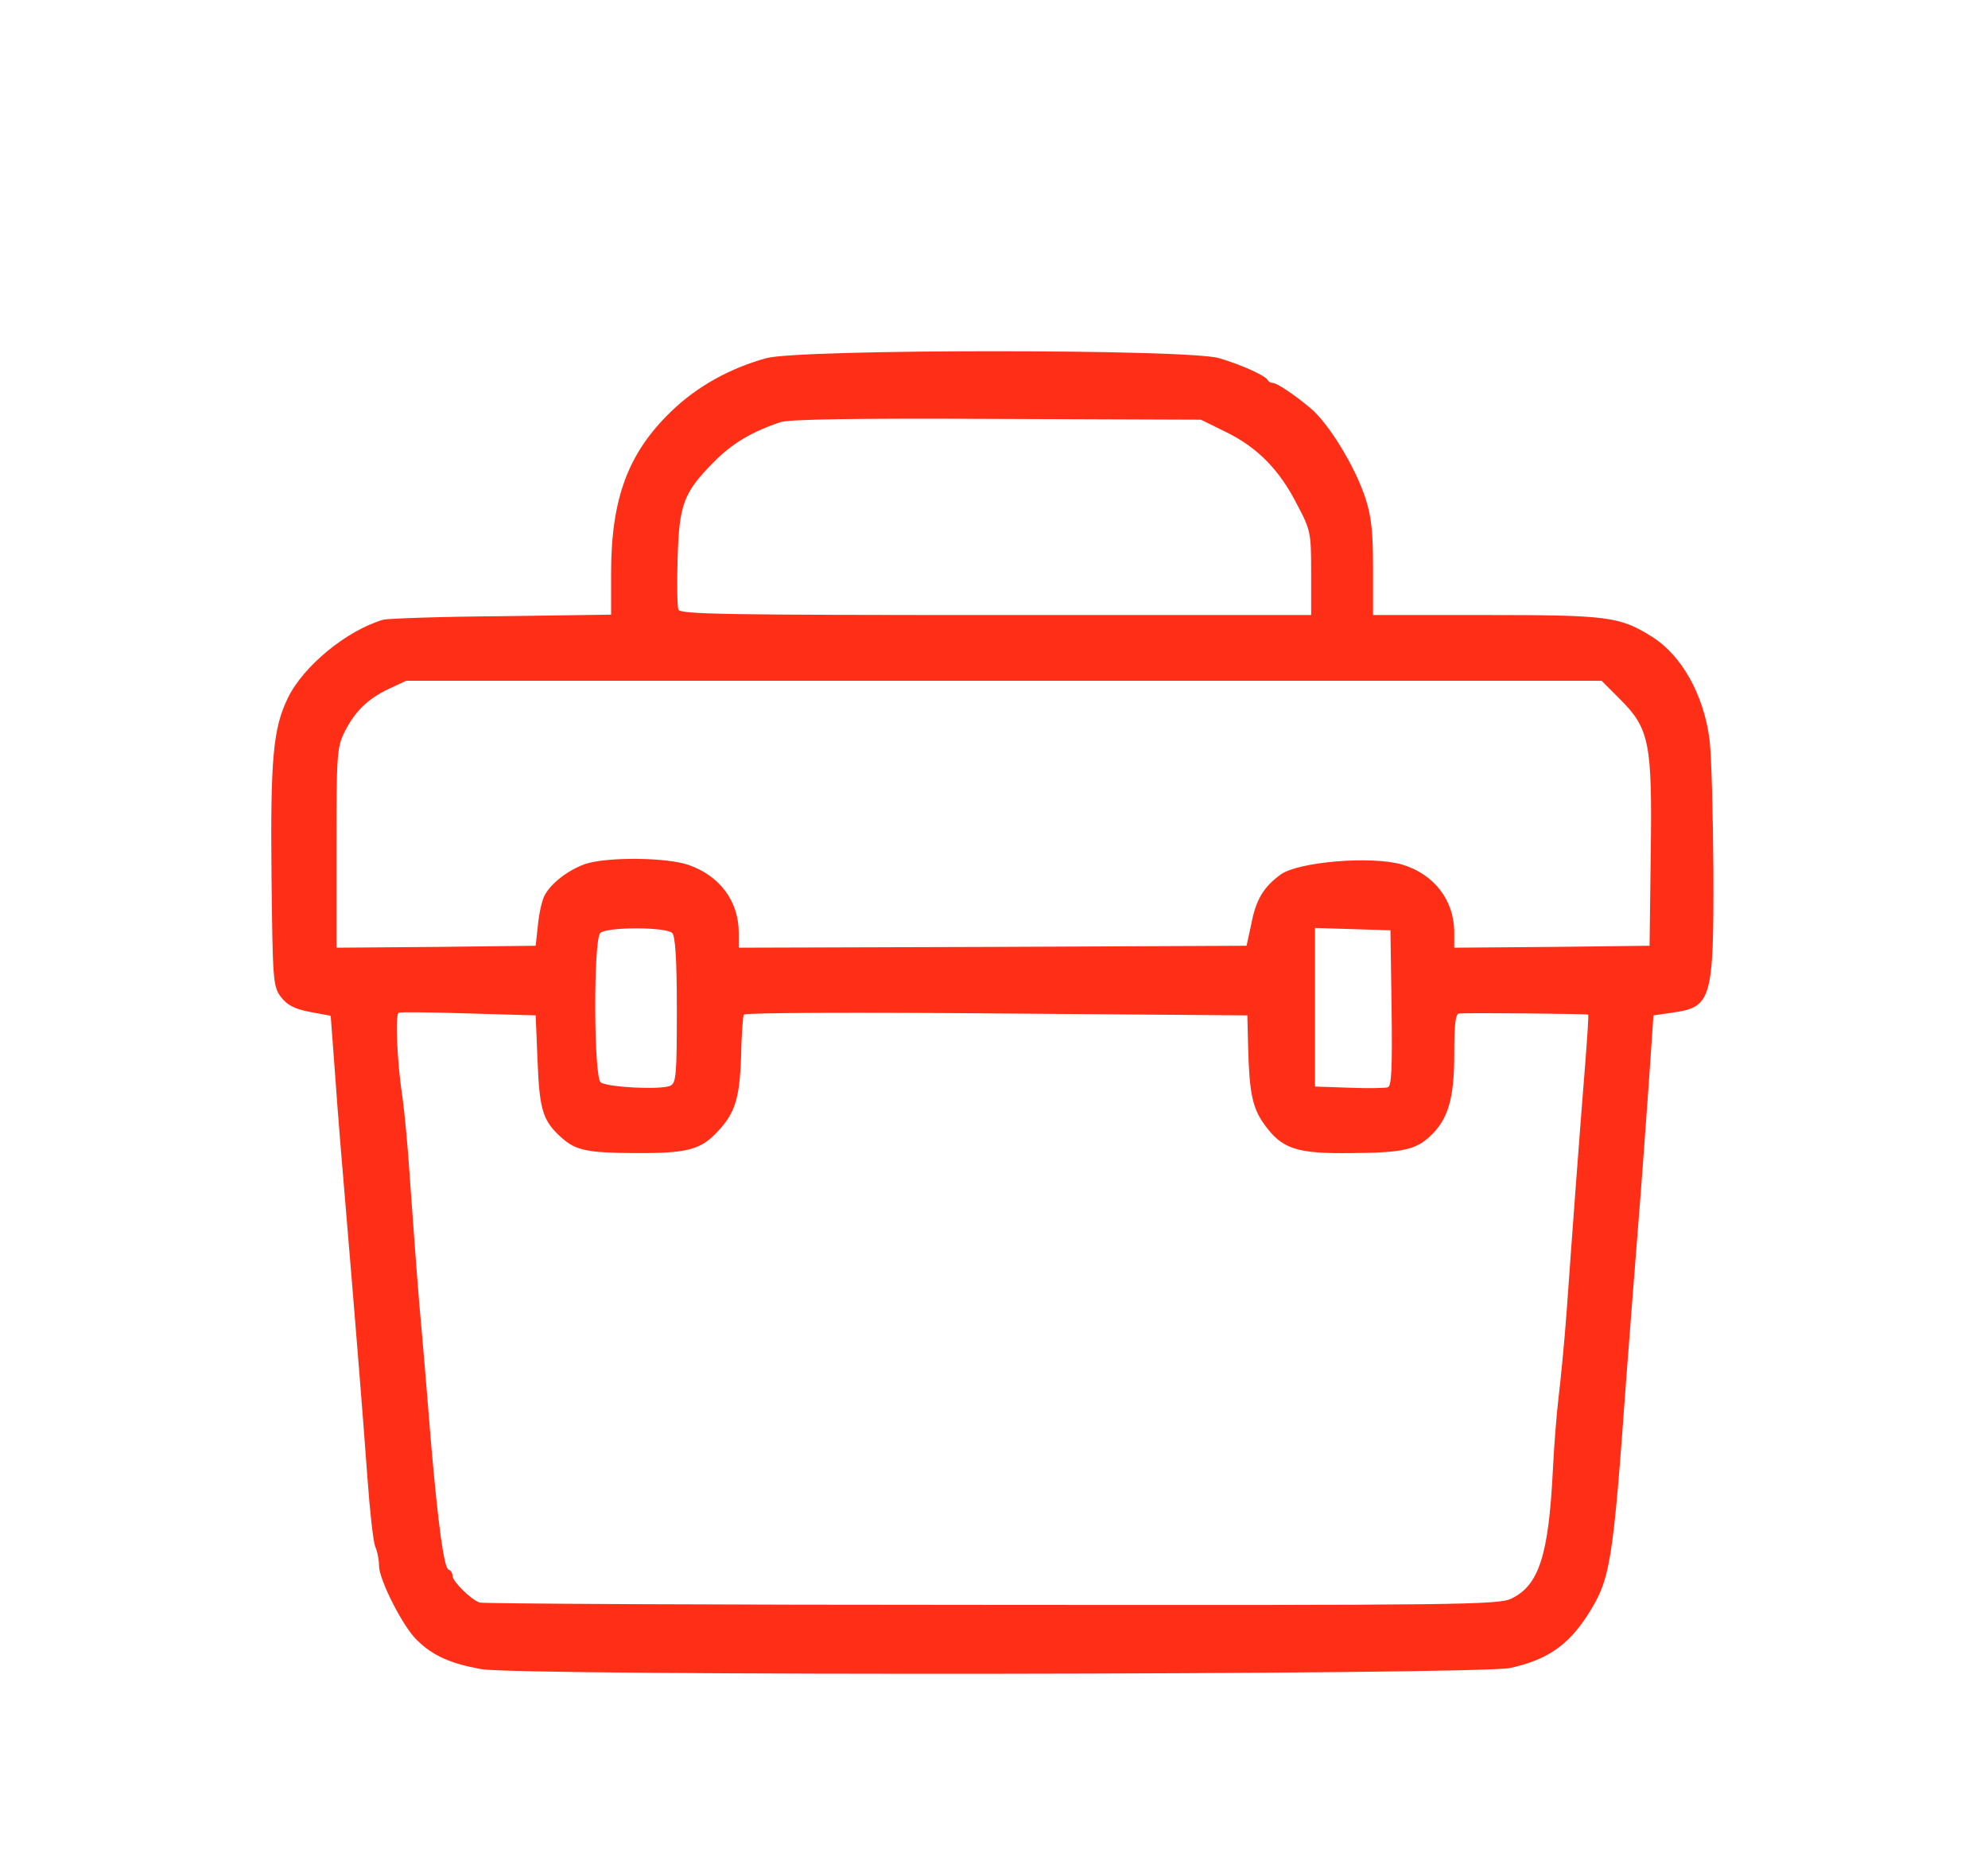
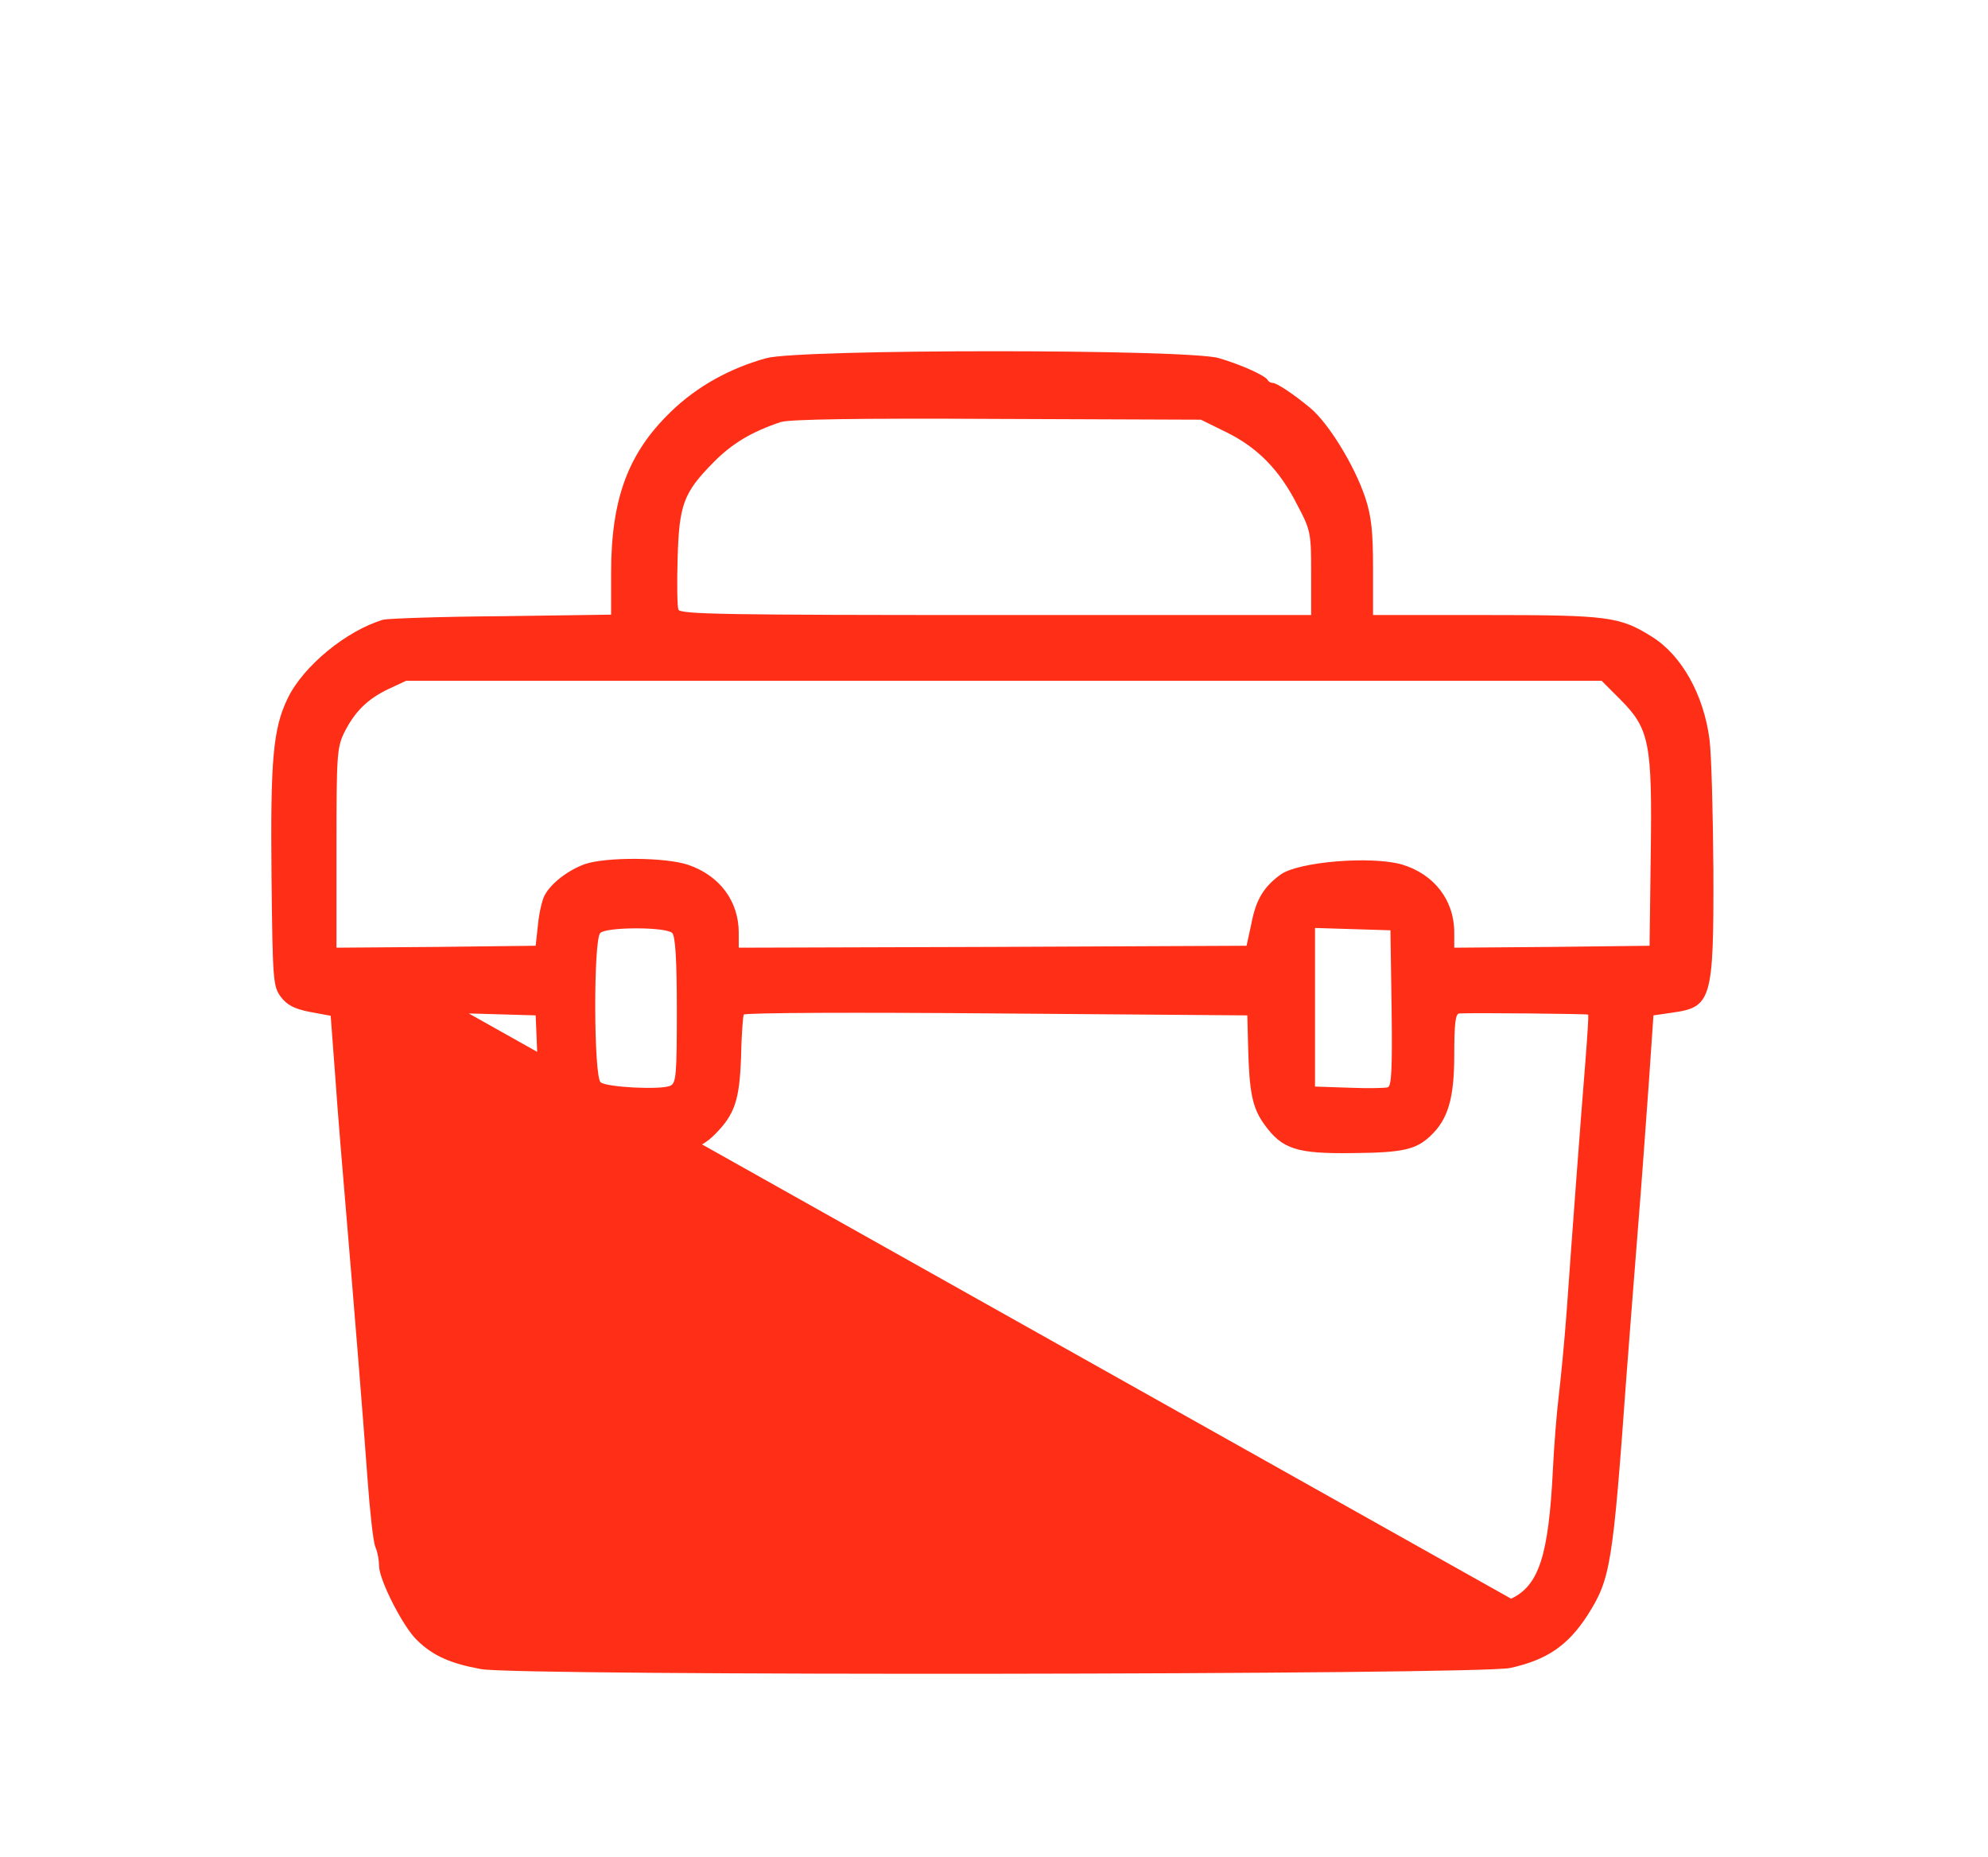
<svg xmlns="http://www.w3.org/2000/svg" version="1.0" width="514px" height="480px" viewBox="0 0 514 480" preserveAspectRatio="xMidYMid meet">
  <g fill="#FF2E17">
-     <path d="M 124.4 431.5 c -7.8 -1.4 -12.4 -3.4 -16.5 -7.4 -3.6 -3.3 -9.9 -15.7 -9.9 -19.3 0 -1.5 -0.4 -3.7 -1 -5 -0.5 -1.3 -1.4 -9.3 -2 -17.8 -1.3 -17.8 -3.2 -41.1 -5.5 -68.5 -0.9 -10.4 -2.2 -26.2 -2.8 -34.9 l -1.2 -16 -5.4 -1 c -4.1 -0.8 -5.9 -1.8 -7.5 -3.9 -2 -2.7 -2.1 -4.2 -2.4 -31 -0.3 -30.4 0.4 -38.4 4.2 -46.2 4 -8.3 15.2 -17.5 24.7 -20.3 1.3 -0.3 15.1 -0.8 30.7 -0.9 l 28.2 -0.4 0 -10.7 c 0 -19.3 4.4 -31.1 15.5 -41.8 6.7 -6.5 15.2 -11.2 24.6 -13.8 8.7 -2.4 109.4 -2.4 117.1 0 6.1 1.8 12.1 4.6 12.6 5.7 0.2 0.4 0.8 0.7 1.3 0.7 1 0 5.4 2.9 9.7 6.5 4.7 3.9 11.5 15 14.2 23.2 1.6 4.8 2 8.9 2 18.3 l 0 12 29.3 0 c 31.5 0 34.5 0.4 42.8 5.6 7.7 4.8 13.4 15 14.9 26.6 0.5 4 0.9 19.3 1 34 0.1 33.4 -0.5 35.2 -10.7 36.6 l -4.8 0.7 -1.2 17.5 c -0.7 9.6 -1.9 26.5 -2.8 37.5 -0.9 11 -2.2 28.3 -3 38.5 -3.5 48.6 -4.1 52.2 -10 61.5 -5.1 7.9 -10.5 11.6 -20 13.7 -7.8 1.8 -256.6 2.1 -266.1 0.3 z  m 266.3 -18.2 c 7.2 -3.4 9.7 -11.2 10.8 -33.3 0.3 -6.3 1 -14.9 1.5 -19 0.5 -4.1 1.5 -14.2 2.1 -22.5 1.4 -19.9 3.6 -49.2 4.8 -64 0.5 -6.6 0.9 -12.1 0.7 -12.2 -0.1 -0.2 -29.5 -0.5 -33.3 -0.3 -1 0 -1.3 2.8 -1.3 10.6 0 11.4 -1.6 16.8 -6.2 21.1 -3.7 3.5 -7.1 4.3 -20.1 4.4 -14.4 0.2 -18.2 -1 -22.8 -7.4 -3.1 -4.3 -3.9 -8.2 -4.2 -20.2 l -0.2 -8 -64.8 -0.5 c -35.7 -0.3 -65.1 -0.2 -65.4 0.3 -0.2 0.4 -0.6 5.3 -0.7 11 -0.4 11.1 -1.6 14.8 -6.8 20 -4 4 -7.7 4.9 -21 4.8 -12 -0.1 -14.8 -0.7 -18.4 -3.8 -5 -4.4 -5.9 -7.1 -6.4 -19.8 l -0.5 -12 -17.3 -0.5 c -9.5 -0.3 -17.6 -0.4 -18.1 -0.2 -1 0.3 -0.4 13.3 1 22.2 0.5 3.6 1.4 13 1.9 21 0.6 8 1.6 22.4 2.4 32 0.9 9.6 2.2 25.6 3 35.5 1.9 22 3.4 32.9 4.6 33.3 0.6 0.2 1 0.9 1 1.6 0 1.4 4.7 6.1 7 6.9 0.8 0.3 60.4 0.6 132.3 0.6 119.9 0.1 131.2 0 134.4 -1.6 z  m -215.7 -152.1 c 0 -13.3 -0.4 -19.2 -1.2 -20 -0.7 -0.7 -4.3 -1.2 -9.3 -1.2 -5 0 -8.6 0.5 -9.3 1.2 -1.8 1.8 -1.7 37.2 0.1 38.6 1.6 1.3 15.5 2 18 0.9 1.5 -0.7 1.7 -2.6 1.7 -19.5 z  m 184.8 -0.6 l -0.3 -20.1 -9.7 -0.3 -9.8 -0.3 0 20.5 0 20.5 8.8 0.3 c 4.8 0.2 9.3 0.1 10 -0.1 1 -0.2 1.2 -4.9 1 -20.5 z  m -220.7 -21.6 c 0.3 -3.1 1.1 -6.4 1.7 -7.5 1.6 -3.1 6 -6.5 10.4 -8.1 5.5 -1.9 21 -1.8 26.8 0.2 8.1 2.8 13 9.4 13 17.5 l 0 3.9 65.7 -0.2 65.6 -0.3 1.2 -5.5 c 1.2 -6.4 3.2 -9.7 7.6 -12.9 4.5 -3.3 23.4 -4.9 31.4 -2.6 8.3 2.5 13.5 9.2 13.5 17.6 l 0 3.9 25.3 -0.2 25.2 -0.3 0.3 -23.6 c 0.4 -28.8 -0.3 -32.5 -7.9 -40.1 l -4.8 -4.8 -154.6 0 -154.5 0 -4.5 2.1 c -5.5 2.6 -8.8 5.9 -11.5 11.3 -1.9 3.9 -2 6.1 -2 29.9 l 0 25.7 25.8 -0.2 25.7 -0.3 0.6 -5.5 z  m 199.9 -90.8 c 0 -10.4 -0.1 -11.1 -3.6 -17.7 -4.5 -8.9 -10.2 -14.8 -18.4 -18.8 l -6.5 -3.2 -52.6 -0.2 c -36.3 -0.2 -53.7 0.1 -56 0.8 -7.5 2.5 -12.6 5.5 -17.5 10.5 -7.7 7.8 -8.8 10.9 -9.2 24.7 -0.2 6.5 -0.1 12.5 0.2 13.3 0.5 1.2 12 1.4 82.1 1.4 l 81.5 0 0 -10.8 z " />
+     <path d="M 124.4 431.5 c -7.8 -1.4 -12.4 -3.4 -16.5 -7.4 -3.6 -3.3 -9.9 -15.7 -9.9 -19.3 0 -1.5 -0.4 -3.7 -1 -5 -0.5 -1.3 -1.4 -9.3 -2 -17.8 -1.3 -17.8 -3.2 -41.1 -5.5 -68.5 -0.9 -10.4 -2.2 -26.2 -2.8 -34.9 l -1.2 -16 -5.4 -1 c -4.1 -0.8 -5.9 -1.8 -7.5 -3.9 -2 -2.7 -2.1 -4.2 -2.4 -31 -0.3 -30.4 0.4 -38.4 4.2 -46.2 4 -8.3 15.2 -17.5 24.7 -20.3 1.3 -0.3 15.1 -0.8 30.7 -0.9 l 28.2 -0.4 0 -10.7 c 0 -19.3 4.4 -31.1 15.5 -41.8 6.7 -6.5 15.2 -11.2 24.6 -13.8 8.7 -2.4 109.4 -2.4 117.1 0 6.1 1.8 12.1 4.6 12.6 5.7 0.2 0.4 0.8 0.7 1.3 0.7 1 0 5.4 2.9 9.7 6.5 4.7 3.9 11.5 15 14.2 23.2 1.6 4.8 2 8.9 2 18.3 l 0 12 29.3 0 c 31.5 0 34.5 0.4 42.8 5.6 7.7 4.8 13.4 15 14.9 26.6 0.5 4 0.9 19.3 1 34 0.1 33.4 -0.5 35.2 -10.7 36.6 l -4.8 0.7 -1.2 17.5 c -0.7 9.6 -1.9 26.5 -2.8 37.5 -0.9 11 -2.2 28.3 -3 38.5 -3.5 48.6 -4.1 52.2 -10 61.5 -5.1 7.9 -10.5 11.6 -20 13.7 -7.8 1.8 -256.6 2.1 -266.1 0.3 z  m 266.3 -18.2 c 7.2 -3.4 9.7 -11.2 10.8 -33.3 0.3 -6.3 1 -14.9 1.5 -19 0.5 -4.1 1.5 -14.2 2.1 -22.5 1.4 -19.9 3.6 -49.2 4.8 -64 0.5 -6.6 0.9 -12.1 0.7 -12.2 -0.1 -0.2 -29.5 -0.5 -33.3 -0.3 -1 0 -1.3 2.8 -1.3 10.6 0 11.4 -1.6 16.8 -6.2 21.1 -3.7 3.5 -7.1 4.3 -20.1 4.4 -14.4 0.2 -18.2 -1 -22.8 -7.4 -3.1 -4.3 -3.9 -8.2 -4.2 -20.2 l -0.2 -8 -64.8 -0.5 c -35.7 -0.3 -65.1 -0.2 -65.4 0.3 -0.2 0.4 -0.6 5.3 -0.7 11 -0.4 11.1 -1.6 14.8 -6.8 20 -4 4 -7.7 4.9 -21 4.8 -12 -0.1 -14.8 -0.7 -18.4 -3.8 -5 -4.4 -5.9 -7.1 -6.4 -19.8 l -0.5 -12 -17.3 -0.5 z  m -215.7 -152.1 c 0 -13.3 -0.4 -19.2 -1.2 -20 -0.7 -0.7 -4.3 -1.2 -9.3 -1.2 -5 0 -8.6 0.5 -9.3 1.2 -1.8 1.8 -1.7 37.2 0.1 38.6 1.6 1.3 15.5 2 18 0.9 1.5 -0.7 1.7 -2.6 1.7 -19.5 z  m 184.8 -0.6 l -0.3 -20.1 -9.7 -0.3 -9.8 -0.3 0 20.5 0 20.5 8.8 0.3 c 4.8 0.2 9.3 0.1 10 -0.1 1 -0.2 1.2 -4.9 1 -20.5 z  m -220.7 -21.6 c 0.3 -3.1 1.1 -6.4 1.7 -7.5 1.6 -3.1 6 -6.5 10.4 -8.1 5.5 -1.9 21 -1.8 26.8 0.2 8.1 2.8 13 9.4 13 17.5 l 0 3.9 65.7 -0.2 65.6 -0.3 1.2 -5.5 c 1.2 -6.4 3.2 -9.7 7.6 -12.9 4.5 -3.3 23.4 -4.9 31.4 -2.6 8.3 2.5 13.5 9.2 13.5 17.6 l 0 3.9 25.3 -0.2 25.2 -0.3 0.3 -23.6 c 0.4 -28.8 -0.3 -32.5 -7.9 -40.1 l -4.8 -4.8 -154.6 0 -154.5 0 -4.5 2.1 c -5.5 2.6 -8.8 5.9 -11.5 11.3 -1.9 3.9 -2 6.1 -2 29.9 l 0 25.7 25.8 -0.2 25.7 -0.3 0.6 -5.5 z  m 199.9 -90.8 c 0 -10.4 -0.1 -11.1 -3.6 -17.7 -4.5 -8.9 -10.2 -14.8 -18.4 -18.8 l -6.5 -3.2 -52.6 -0.2 c -36.3 -0.2 -53.7 0.1 -56 0.8 -7.5 2.5 -12.6 5.5 -17.5 10.5 -7.7 7.8 -8.8 10.9 -9.2 24.7 -0.2 6.5 -0.1 12.5 0.2 13.3 0.5 1.2 12 1.4 82.1 1.4 l 81.5 0 0 -10.8 z " />
  </g>
</svg>